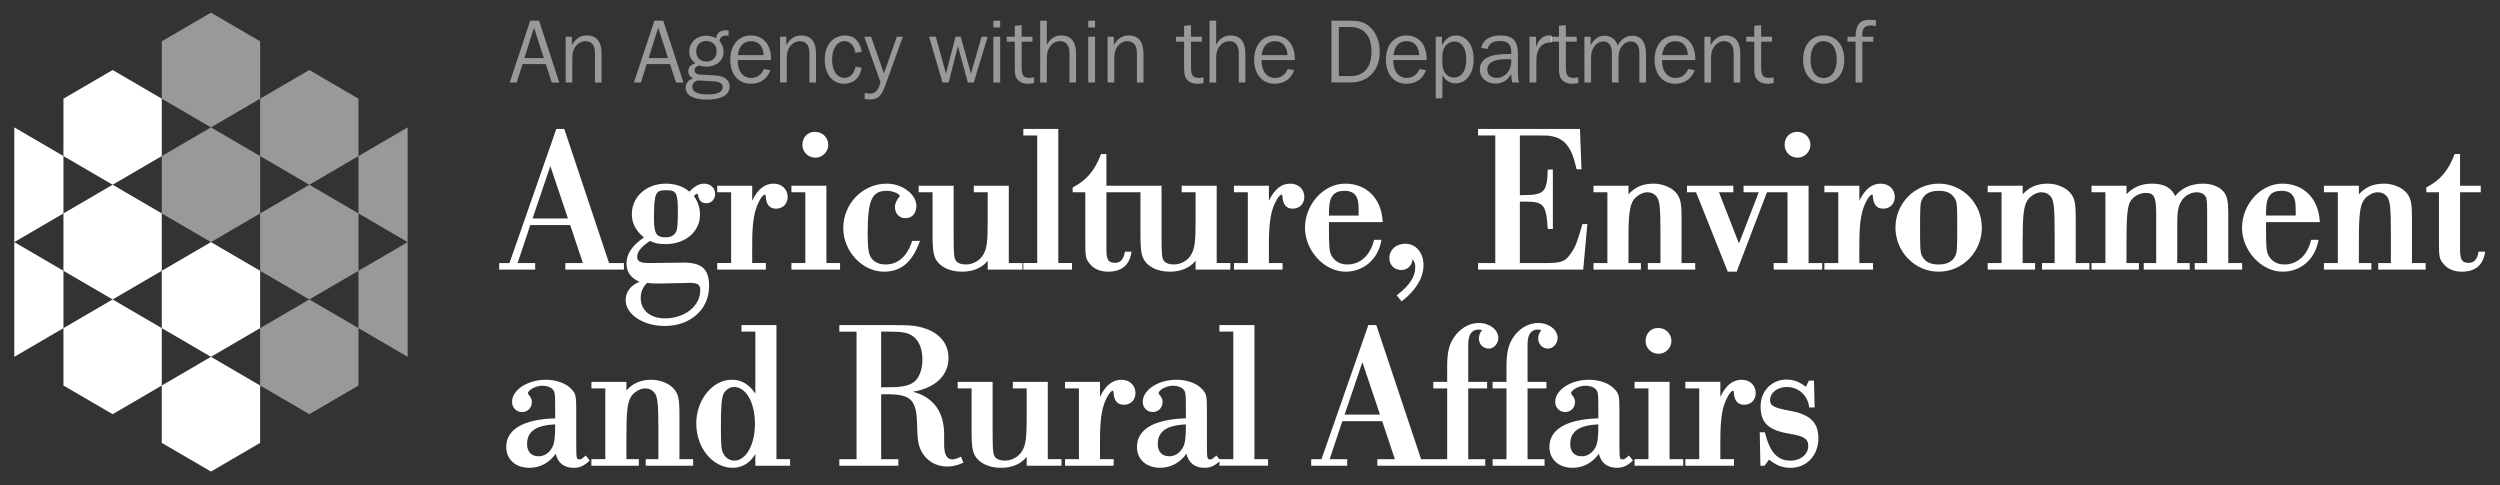
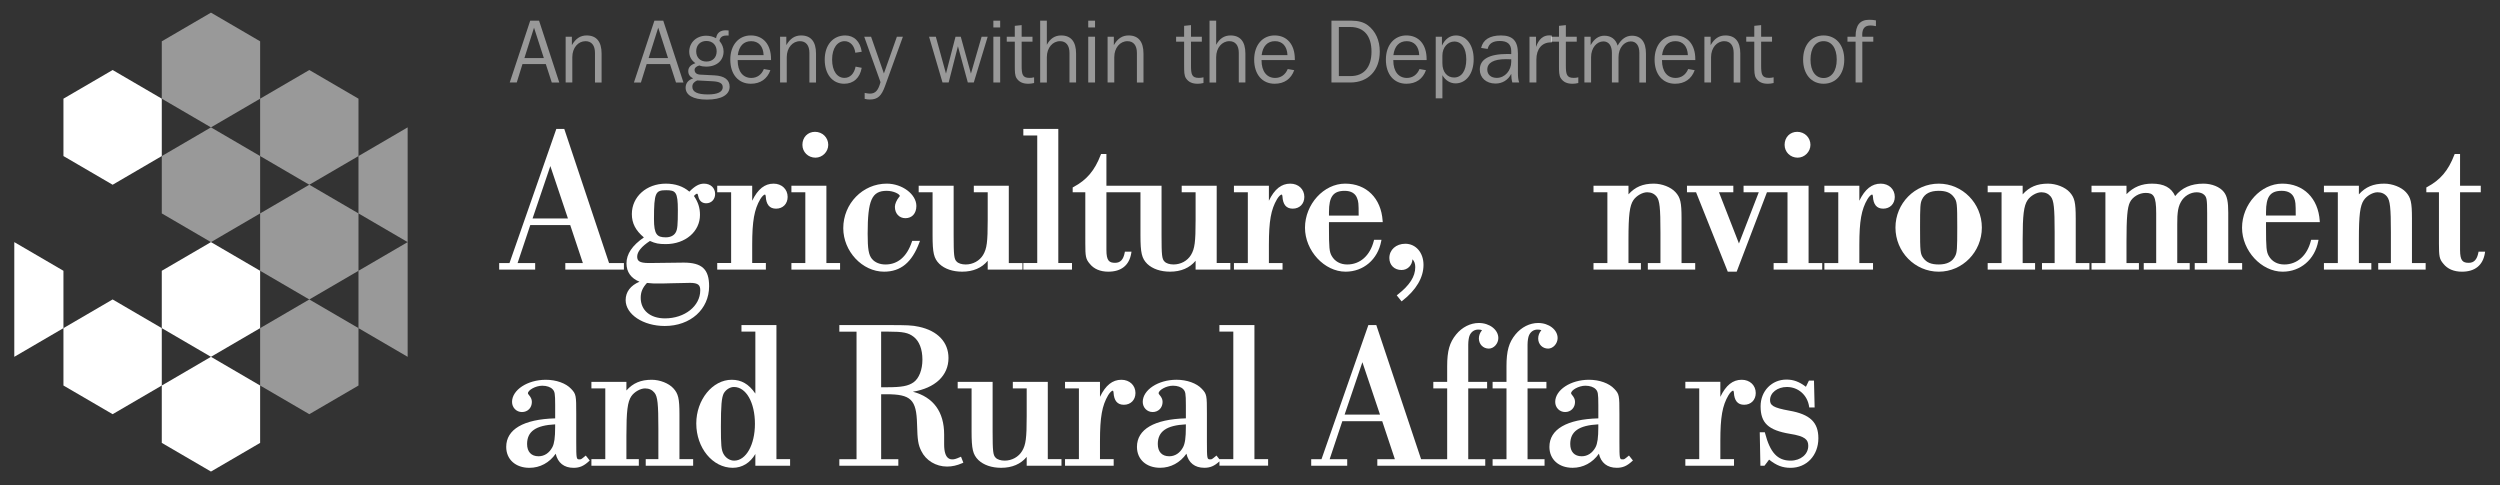
<svg xmlns="http://www.w3.org/2000/svg" version="1.1" id="Layer_1" x="0px" y="0px" width="235.75px" height="45.75px" viewBox="0 0 235.75 45.75" enable-background="new 0 0 235.75 45.75" xml:space="preserve">
  <rect x="0" y="0" width="235.75" height="45.75" fill="#333333" stroke="none" />
  <g>
    <polygon fill="#FFFFFF" points="19.894,33.648 15.256,30.943 15.256,25.535 19.894,22.831 24.53,25.535 24.53,30.943  " />
    <polygon fill="#FFFFFF" points="19.894,44.468 15.256,41.764 15.256,36.354 19.894,33.648 24.53,36.354 24.53,41.764  " />
    <polygon fill="#FFFFFF" points="10.621,17.422 5.983,14.716 5.983,9.306 10.621,6.602 15.256,9.306 15.256,14.716  " />
-     <polygon fill="#FFFFFF" points="10.621,28.24 5.983,25.535 5.983,20.126 10.621,17.42 15.256,20.126 15.256,25.535  " />
    <polygon fill="#FFFFFF" points="10.621,39.058 5.983,36.354 5.983,30.943 10.621,28.238 15.256,30.943 15.256,36.354  " />
-     <polygon fill="#FFFFFF" points="1.348,22.831 1.348,12.011 5.983,14.717 5.983,20.125  " />
    <polygon fill="#FFFFFF" points="1.348,33.648 1.348,22.831 5.983,25.535 5.983,30.943  " />
    <polygon opacity="0.5" fill="#FFFFFF" points="19.894,12.011 15.256,9.306 15.256,3.897 19.894,1.192 24.53,3.897 24.53,9.306  " />
    <polygon opacity="0.5" fill="#FFFFFF" points="19.894,22.831 15.256,20.125 15.256,14.717 19.894,12.011 24.53,14.717    24.53,20.125  " />
    <polygon opacity="0.5" fill="#FFFFFF" points="29.167,17.422 24.53,14.716 24.53,9.306 29.167,6.602 33.805,9.306 33.805,14.716     " />
    <polygon opacity="0.5" fill="#FFFFFF" points="29.167,28.24 24.53,25.535 24.53,20.126 29.167,17.42 33.805,20.126 33.805,25.535     " />
    <polygon opacity="0.5" fill="#FFFFFF" points="29.167,39.058 24.53,36.354 24.53,30.943 29.167,28.238 33.805,30.943    33.805,36.354  " />
    <polygon opacity="0.5" fill="#FFFFFF" points="38.441,22.831 33.805,20.125 33.805,14.717 38.441,12.011  " />
    <polygon opacity="0.5" fill="#FFFFFF" points="38.441,33.648 33.805,30.943 33.805,25.535 38.441,22.831  " />
    <path fill="#FFFFFF" d="M50.221,20.601l1.676-4.942l1.66,4.942H50.221z M50.466,24.805H48.81l1.196-3.583h3.765l1.193,3.583h-1.655   v0.619h5.526v-0.619h-1.402l-4.222-12.646h-0.75l-4.416,12.646h-0.973v0.619h3.394V24.805z" />
    <path fill="#FFFFFF" d="M62.708,30.023c-1.392,0-2.289-0.761-2.289-1.939c0-0.543,0.172-0.952,0.592-1.404l0.07,0.006   c0.464,0.047,0.464,0.047,1.119,0.047c0.12,0,0.546-0.001,1.015-0.02c0.284,0,0.534-0.008,0.707-0.015   c0.088-0.003,0.152-0.003,0.191-0.003c0.35,0,0.665-0.013,0.832-0.018c0.054-0.002,0.094-0.004,0.109-0.004   c0.826,0,0.979,0.238,0.979,0.707C66.034,28.861,64.571,30.023,62.708,30.023 M63.721,21.914c-0.157,0.296-0.498,0.467-0.935,0.467   c-0.826,0-1.116-0.261-1.116-1.725c0-2.534,0.158-2.719,1.156-2.719c0.889,0,1.096,0.171,1.096,1.861   C63.922,21.21,63.882,21.644,63.721,21.914 M62.786,17.318c-1.825,0-3.203,1.234-3.203,2.87c0,0.86,0.351,1.543,1.135,2.201   c-1.105,0.761-1.641,1.565-1.641,2.451c0,0.807,0.433,1.41,1.228,1.726c-0.845,0.354-1.307,0.962-1.307,1.733   c0,1.347,1.655,2.441,3.689,2.441c2.425,0,4.182-1.576,4.182-3.749c0-1.603-0.674-2.227-2.402-2.227l-3.264,0.04   c-0.939,0-1.116-0.215-1.116-0.61c0-0.453,0.414-0.959,1.203-1.472c0.517,0.235,0.838,0.296,1.496,0.296   c1.837,0,3.222-1.182,3.222-2.752c0-0.662-0.176-1.216-0.572-1.789c0.179-0.19,0.227-0.208,0.303-0.208   c0.016,0,0.062,0,0.102,0.221c0.113,0.561,0.474,0.679,0.758,0.679c0.484,0,0.837-0.368,0.837-0.877   c0-0.574-0.432-0.974-1.051-0.974c-0.45,0-0.864,0.228-1.379,0.755C64.426,17.572,63.679,17.318,62.786,17.318" />
    <path fill="#FFFFFF" d="M71.696,18.779c0.178-0.294,0.364-0.432,0.432-0.432c0.017,0,0.062,0,0.081,0.166   c0.041,0.782,0.36,1.164,0.974,1.164c0.644,0,1.091-0.456,1.091-1.11c0-0.725-0.559-1.249-1.326-1.249   c-0.839,0-1.489,0.516-2.016,1.611v-1.416h-3.298v0.617h1.311v6.674h-1.311v0.619h4.588v-0.619h-1.29V23.1   C70.932,20.843,71.126,19.754,71.696,18.779" />
    <path fill="#FFFFFF" d="M78.104,13.659c0-0.689-0.548-1.228-1.248-1.228c-0.689,0-1.189,0.515-1.189,1.228   c0,0.677,0.54,1.209,1.23,1.209C77.552,14.868,78.104,14.314,78.104,13.659" />
    <polygon fill="#FFFFFF" points="74.63,24.805 74.63,25.424 79.219,25.424 79.219,24.805 77.929,24.805 77.929,17.514 74.63,17.514    74.63,18.131 75.942,18.131 75.942,24.805  " />
    <path fill="#FFFFFF" d="M79.52,21.517c0,2.184,1.796,4.102,3.846,4.102c1.573,0,2.633-0.875,3.331-2.754l0.059-0.153h-0.736   l-0.026,0.077c-0.468,1.408-1.327,2.151-2.491,2.151c-0.539,0-0.995-0.187-1.277-0.525c-0.312-0.382-0.406-0.936-0.406-2.37   c0-3.181,0.39-4.051,1.802-4.051c0.637,0,1.234,0.308,1.235,0.5c-0.004,0.008-0.024,0.029-0.055,0.058   c-0.26,0.327-0.414,0.681-0.414,0.951c0,0.631,0.406,1.072,0.992,1.072c0.628,0,1.034-0.453,1.034-1.15   c0-1.104-1.332-2.108-2.793-2.108C81.354,17.317,79.52,19.201,79.52,21.517" />
    <path fill="#FFFFFF" d="M92.707,24.039c-0.333,0.557-0.962,0.901-1.641,0.901c-0.373,0-0.699-0.104-0.857-0.278   c-0.241-0.24-0.28-0.589-0.28-2.481v-4.667h-3.297v0.617h1.31v4.05c0,1.677,0.118,2.182,0.641,2.703   c0.495,0.474,1.26,0.735,2.151,0.735c1.028,0,1.855-0.355,2.407-1.03v0.835h3.277v-0.619H95.13v-7.291h-3.299v0.617h1.31v2.624   C93.141,22.831,93.061,23.446,92.707,24.039" />
    <polygon fill="#FFFFFF" points="96.501,12.157 96.501,12.776 97.812,12.776 97.812,24.803 96.501,24.803 96.501,25.424    101.089,25.424 101.089,24.803 99.798,24.803 99.798,12.157  " />
    <path fill="#FFFFFF" d="M102.345,22.964c0,1.189,0.034,1.463,0.418,1.908c0.385,0.489,0.99,0.747,1.749,0.747   c1.231,0,1.982-0.607,2.167-1.758l0.021-0.131h-0.622l-0.018,0.093c-0.123,0.656-0.408,0.961-0.901,0.961   c-0.561,0-0.824-0.182-0.824-1.214v-5.439h1.902h0.053h1.256v4.051c0,1.676,0.121,2.181,0.64,2.702   c0.495,0.474,1.261,0.735,2.15,0.735c1.03,0,1.854-0.355,2.409-1.03v0.835h3.277v-0.621h-1.287v-7.289h-3.301v0.617h1.311v2.623   c0,2.077-0.081,2.692-0.433,3.285c-0.335,0.557-0.963,0.9-1.642,0.9c-0.375,0-0.701-0.104-0.857-0.277   c-0.241-0.24-0.279-0.589-0.279-2.48v-4.668h-3.244h-0.053h-1.902v-2.992h-0.506l-0.028,0.074   c-0.576,1.496-1.324,2.379-2.586,3.048l-0.061,0.032v0.456h1.191V22.964z" />
    <path fill="#FFFFFF" d="M121.672,17.318c-0.839,0-1.49,0.516-2.015,1.612v-1.416h-3.297v0.617h1.31v6.674h-1.31v0.619h4.584v-0.619   h-1.287V23.1c0-2.257,0.194-3.346,0.768-4.321c0.175-0.294,0.358-0.432,0.429-0.432c0.016,0,0.061,0,0.08,0.166   c0.042,0.782,0.361,1.163,0.974,1.163c0.645,0,1.091-0.456,1.091-1.11C122.998,17.842,122.44,17.318,121.672,17.318" />
    <path fill="#FFFFFF" d="M125.322,20.328v-0.336c0-1.455,0.406-1.996,1.49-1.996c0.59,0,1.002,0.244,1.16,0.69   c0.129,0.319,0.15,0.468,0.15,1.643H125.322z M126.888,25.619c1.688,0,3.037-1.154,3.358-2.87l0.027-0.134h-0.698l-0.021,0.085   c-0.354,1.401-1.292,2.24-2.51,2.24c-0.647,0-1.167-0.286-1.462-0.803c-0.225-0.389-0.261-0.768-0.261-2.698v-0.492h5.071   l-0.009-0.123c-0.14-2.13-1.527-3.507-3.534-3.507c-2.018,0-3.788,1.944-3.788,4.161C123.062,23.645,124.888,25.619,126.888,25.619   " />
    <path fill="#FFFFFF" d="M132.165,25.462c0.566,0,0.995-0.429,1.032-1.012c0.181,0.188,0.262,0.426,0.262,0.741   c0,0.885-0.525,1.707-1.657,2.588l-0.091,0.072l0.457,0.568l0.089-0.069c1.296-1.017,1.979-2.183,1.979-3.372   c0-1.155-0.722-1.993-1.718-1.993c-0.868,0-1.503,0.566-1.503,1.346C131.016,24.998,131.487,25.462,132.165,25.462" />
-     <path fill="#FFFFFF" d="M149.688,21.129h-0.466l-0.022,0.082c-0.486,1.656-0.62,2.032-1.041,2.647   c-0.56,0.822-0.884,0.947-2.465,0.947h-2.371v-5.793h0.512c1.726,0,1.962,0.277,2.113,2.474l0.011,0.106h0.476v-5.604h-0.48   l-0.006,0.111c-0.041,1.737-0.338,2.081-1.212,2.235c-0.222,0.037-0.429,0.057-1.413,0.075v-5.634h1.394   c0.973,0,1.203,0,1.446,0.039c0.727,0.114,1.238,0.394,1.61,0.876c0.396,0.511,0.624,1.082,0.876,2.183l0.022,0.089h0.462   l-0.144-3.805h-9.608v0.618h1.623v12.029h-1.623v0.619h9.914L149.688,21.129z" />
    <path fill="#FFFFFF" d="M154.737,24.805h-1.172v-2.213c0-2.327,0.109-3.198,0.469-3.727c0.287-0.412,0.854-0.734,1.294-0.734   c0.374,0,0.672,0.138,0.889,0.407c0.29,0.363,0.364,1.057,0.364,3.369v2.898h-1.19v0.619h4.467v-0.619h-1.288v-4.227   c0-1.492-0.107-1.951-0.576-2.462c-0.431-0.471-1.27-0.798-2.041-0.798c-1.022,0-1.755,0.305-2.387,1.009v-0.813h-3.298v0.617   h1.309v6.674h-1.309v0.619h4.47V24.805z" />
    <polygon fill="#FFFFFF" points="170.549,17.514 167.421,17.514 167.252,17.514 164.418,17.514 164.418,18.131 165.852,18.131    163.983,22.96 162.1,18.131 163.453,18.131 163.453,17.514 159.082,17.514 159.082,18.131 159.939,18.131 162.929,25.619    163.769,25.619 166.623,18.131 167.252,18.131 167.421,18.131 168.562,18.131 168.562,24.805 167.252,24.805 167.252,25.423    171.836,25.423 171.836,24.805 170.549,24.805  " />
    <path fill="#FFFFFF" d="M169.518,14.868c0.654,0,1.207-0.554,1.207-1.21c0-0.688-0.549-1.227-1.248-1.227   c-0.688,0-1.189,0.515-1.189,1.227C168.287,14.336,168.827,14.868,169.518,14.868" />
    <path fill="#FFFFFF" d="M177.353,17.318c-0.841,0-1.487,0.516-2.017,1.612v-1.416h-3.297v0.617h1.31v6.674h-1.31v0.619h4.587   v-0.619h-1.29V23.1c0-2.257,0.194-3.346,0.767-4.321c0.176-0.294,0.36-0.432,0.428-0.432c0.019,0,0.065,0,0.084,0.166   c0.041,0.782,0.361,1.163,0.972,1.163c0.643,0,1.091-0.456,1.091-1.11C178.677,17.842,178.123,17.318,177.353,17.318" />
    <path fill="#FFFFFF" d="M184.382,24.128c-0.252,0.538-0.774,0.812-1.558,0.812c-0.706,0-1.143-0.18-1.45-0.597   c-0.291-0.399-0.312-0.587-0.312-2.885c0-2.028,0.02-2.3,0.185-2.647v-0.002c0.258-0.548,0.773-0.814,1.578-0.814   c0.695,0,1.122,0.18,1.431,0.599c0.293,0.398,0.313,0.586,0.313,2.865C184.568,23.481,184.548,23.78,184.382,24.128    M182.824,17.318c-2.251,0-4.082,1.858-4.082,4.141c0,2.294,1.831,4.161,4.082,4.161c2.24,0,4.064-1.866,4.064-4.161   C186.889,19.176,185.064,17.318,182.824,17.318" />
    <path fill="#FFFFFF" d="M195.741,20.578c0-1.492-0.108-1.951-0.579-2.462c-0.428-0.469-1.267-0.798-2.039-0.798   c-1.023,0-1.755,0.305-2.386,1.01v-0.814h-3.299v0.617h1.309v6.674h-1.309v0.619h4.47v-0.619h-1.171v-2.213   c0-2.327,0.108-3.198,0.468-3.727c0.285-0.412,0.854-0.734,1.292-0.734c0.377,0,0.672,0.138,0.892,0.407   c0.287,0.363,0.364,1.057,0.364,3.369v2.898h-1.194v0.619h4.472v-0.619h-1.289V20.578z" />
    <path fill="#FFFFFF" d="M210.126,20.109c0-1.092-0.109-1.617-0.417-2.006c-0.372-0.477-1.129-0.785-1.927-0.785   c-1.159,0-2.032,0.384-2.665,1.173c-0.36-0.8-1.058-1.173-2.18-1.173c-0.975,0-1.746,0.316-2.409,0.993v-0.798h-3.298v0.619h1.31   v6.674h-1.31v0.619h4.47v-0.619h-1.172v-1.998c0-2.285,0.079-3.225,0.319-3.724c0.239-0.509,0.875-0.893,1.482-0.893   c0.75,0,1,0.277,1,1.919v4.695h-1.174v0.619h4.335v-0.619h-1.175v-3.659c0-0.715,0.021-0.89,0.041-1.063   c0.039-0.404,0.135-0.743,0.299-1.032c0.296-0.558,0.887-0.919,1.502-0.919c0.287,0,0.55,0.092,0.701,0.241   c0.229,0.23,0.277,0.405,0.277,1.738v4.695h-1.172v0.619h4.471v-0.619h-1.31V20.109z" />
    <path fill="#FFFFFF" d="M215.175,17.994c0.593,0,1.003,0.245,1.165,0.691c0.125,0.319,0.146,0.468,0.148,1.643h-2.802v-0.336   C213.687,18.536,214.089,17.994,215.175,17.994 M218.759,20.948l-0.008-0.123c-0.142-2.13-1.529-3.508-3.535-3.508   c-2.021,0-3.791,1.945-3.791,4.162c0,2.166,1.824,4.141,3.829,4.141c1.684,0,3.034-1.153,3.355-2.87l0.027-0.134h-0.695   l-0.024,0.086c-0.353,1.4-1.292,2.238-2.507,2.238c-0.649,0-1.168-0.285-1.463-0.802c-0.223-0.39-0.261-0.768-0.261-2.698v-0.492   H218.759z" />
    <path fill="#FFFFFF" d="M227.447,20.578c0-1.492-0.107-1.951-0.573-2.462c-0.432-0.469-1.271-0.798-2.042-0.798   c-1.025,0-1.756,0.305-2.389,1.01v-0.814h-3.296v0.617h1.31v6.674h-1.31v0.619h4.47v-0.619h-1.174v-2.213   c0-2.327,0.111-3.198,0.469-3.727c0.286-0.412,0.853-0.734,1.293-0.734c0.374,0,0.672,0.138,0.889,0.407   c0.291,0.363,0.367,1.057,0.367,3.369v2.898h-1.194v0.619h4.472v-0.619h-1.291V20.578z" />
    <path fill="#FFFFFF" d="M233.727,23.73l-0.017,0.093c-0.128,0.656-0.413,0.961-0.904,0.961c-0.559,0-0.823-0.182-0.823-1.214   v-5.439h1.953v-0.619h-1.953v-2.991h-0.505l-0.032,0.075c-0.574,1.497-1.323,2.379-2.584,3.048l-0.059,0.032v0.456h1.19v4.833   c0,1.189,0.034,1.463,0.418,1.908c0.385,0.489,0.99,0.747,1.75,0.747c1.23,0,1.979-0.607,2.165-1.758l0.021-0.131H233.727z" />
    <path fill="#FFFFFF" d="M52.35,40.016v0.27c0,0.973-0.078,1.535-0.261,1.883c-0.295,0.552-0.757,0.857-1.304,0.857   c-0.686,0-1.08-0.422-1.08-1.156C49.705,40.684,50.523,40.109,52.35,40.016 M47.736,42.143c0,1.18,0.881,1.973,2.187,1.973   c0.999,0,1.89-0.483,2.479-1.33c0.199,0.859,0.788,1.33,1.686,1.33c0.563,0,0.956-0.168,1.446-0.619l0.078-0.07l-0.375-0.469   l-0.09,0.076c-0.344,0.285-0.358,0.285-0.491,0.285c-0.301,0-0.317,0-0.317-1.684v-2.619c0-1.715-0.011-1.855-0.479-2.346   c-0.488-0.527-1.404-0.857-2.39-0.857c-1.727,0-3.185,0.957-3.185,2.089c0,0.536,0.411,0.954,0.935,0.954   c0.544,0,0.935-0.4,0.935-0.954c0-0.267-0.108-0.451-0.298-0.677c-0.072-0.091-0.072-0.105-0.072-0.145   c0-0.285,0.713-0.706,1.351-0.706c0.418,0,0.78,0.124,0.973,0.334c0.201,0.218,0.243,0.37,0.243,1.505v1.239   C49.374,39.533,47.736,40.485,47.736,42.143" />
    <path fill="#FFFFFF" d="M60.892,43.299v0.619h4.472v-0.619h-1.292v-4.226c0-1.49-0.109-1.951-0.578-2.46   c-0.429-0.471-1.267-0.801-2.037-0.801c-1.026,0-1.757,0.305-2.387,1.01v-0.815h-3.3v0.62h1.309v6.672H55.77v0.619h4.471v-0.619   h-1.171v-2.213c0-2.326,0.107-3.197,0.468-3.727c0.285-0.41,0.854-0.732,1.292-0.732c0.374,0,0.672,0.139,0.888,0.408   c0.294,0.361,0.366,1.055,0.366,3.367v2.896H60.892z" />
    <path fill="#FFFFFF" d="M69.233,43.438c-0.408,0-0.797-0.248-1.012-0.644c-0.203-0.388-0.241-0.795-0.241-2.566   c0-1.978,0.065-2.745,0.276-3.149c0.217-0.357,0.592-0.586,0.957-0.586c1.146,0,1.977,1.463,1.977,3.48   C71.19,41.947,70.349,43.438,69.233,43.438 M71.229,43.918h3.277v-0.619h-1.288V30.653H69.92v0.619h1.31v5.843   c-0.613-0.897-1.315-1.303-2.23-1.303c-1.81,0-3.341,1.886-3.341,4.121c0,2.307,1.543,4.181,3.438,4.181   c0.894,0,1.648-0.47,2.133-1.302V43.918z" />
    <path fill="#FFFFFF" d="M83.091,31.272h0.666c1.404,0,1.897,0.099,2.395,0.484c0.535,0.409,0.832,1.175,0.832,2.157   c0,0.951-0.318,1.768-0.83,2.134c-0.496,0.351-1.121,0.47-2.476,0.47h-0.587V31.272z M89.309,43.997   c0.471,0,0.94-0.104,1.432-0.321l0.102-0.046l-0.22-0.565l-0.11,0.049c-0.381,0.172-0.544,0.205-0.696,0.205   c-0.192,0-0.785,0-0.785-1.408v-0.941c0-2.137-1.015-3.519-2.948-4.031c2.091-0.34,3.358-1.517,3.358-3.18   c0-1.488-1.015-2.564-2.785-2.946c-0.639-0.143-1.146-0.158-2.88-0.158h-4.628v0.619h1.622v12.026h-1.622v0.619h5.563v-0.619h-1.62   v-6.123h0.488c2.325,0,2.841,0.5,2.897,2.819c0.041,1.534,0.105,1.934,0.399,2.53C87.306,43.42,88.258,43.997,89.309,43.997" />
    <path fill="#FFFFFF" d="M100.098,43.918v-0.619h-1.291V36.01h-3.298v0.617h1.308v2.624c0,2.077-0.08,2.69-0.434,3.282   c-0.335,0.558-0.962,0.904-1.641,0.904c-0.374,0-0.701-0.106-0.857-0.281c-0.238-0.24-0.281-0.588-0.281-2.479V36.01H90.31v0.617   h1.31v4.051c0,1.676,0.119,2.18,0.639,2.701c0.495,0.474,1.259,0.735,2.149,0.735c1.032,0,1.856-0.355,2.409-1.03v0.834H100.098z" />
    <path fill="#FFFFFF" d="M104.495,37.275c0.179-0.296,0.36-0.434,0.429-0.434c0.018,0,0.064,0,0.082,0.166   c0.043,0.783,0.361,1.163,0.977,1.163c0.641,0,1.091-0.456,1.091-1.11c0-0.723-0.558-1.248-1.328-1.248   c-0.839,0-1.488,0.516-2.018,1.612V36.01h-3.296v0.617h1.309v6.672h-1.309v0.619h4.588v-0.619h-1.292v-1.703   C103.728,39.338,103.924,38.248,104.495,37.275" />
    <path fill="#FFFFFF" d="M111.827,40.016v0.27c0,0.972-0.078,1.535-0.263,1.883c-0.294,0.552-0.757,0.857-1.304,0.857   c-0.688,0-1.08-0.422-1.08-1.156C109.181,40.684,109.998,40.109,111.827,40.016 M118.29,30.653h-3.3v0.618h1.311v12.027h-1.311   v0.008l-0.277-0.35l-0.09,0.076c-0.344,0.285-0.356,0.285-0.491,0.285c-0.302,0-0.32,0-0.32-1.684v-2.619   c0-1.715-0.01-1.855-0.478-2.346c-0.487-0.527-1.404-0.857-2.392-0.857c-1.726,0-3.181,0.957-3.181,2.089   c0,0.536,0.409,0.955,0.934,0.955c0.543,0,0.937-0.403,0.937-0.955c0-0.267-0.11-0.451-0.301-0.677   c-0.071-0.091-0.071-0.105-0.071-0.145c0-0.285,0.712-0.706,1.352-0.706c0.417,0,0.78,0.124,0.971,0.334   c0.202,0.218,0.245,0.37,0.245,1.505v1.239c-2.978,0.081-4.613,1.033-4.613,2.69c0,1.18,0.878,1.972,2.187,1.972   c0.997,0,1.886-0.482,2.479-1.329c0.198,0.859,0.786,1.329,1.685,1.329c0.555,0,0.946-0.165,1.427-0.604v0.407h4.589v-0.619h-1.289   V30.653z" />
    <path fill="#FFFFFF" d="M130.134,39.096h-3.337l1.676-4.941L130.134,39.096z M140.397,32.873c0.471,0,0.896-0.473,0.896-0.994   c0-0.783-0.824-1.422-1.835-1.422c-0.796,0-1.578,0.393-2.14,1.077c-0.627,0.767-0.849,1.553-0.849,3.005v1.468h-1.307v0.62h1.307   v6.672h-1.06h-0.247h-1.153l-4.223-12.646h-0.748l-4.419,12.646h-0.972v0.619h3.396v-0.619h-1.655l1.194-3.582h3.762l1.193,3.582   h-1.655v0.619h5.279h0.247h4.652v-0.619h-1.604v-6.672h1.779v-0.62h-1.779v-3.502c0-0.364,0.061-0.735,0.146-0.907   c0.157-0.331,0.448-0.521,0.795-0.521c0.144,0,0.26,0.017,0.36,0.058c-0.197,0.237-0.298,0.501-0.298,0.785   C139.462,32.465,139.864,32.873,140.397,32.873" />
    <path fill="#FFFFFF" d="M145.988,32.873c0.47,0,0.896-0.473,0.896-0.994c0-0.783-0.822-1.422-1.834-1.422   c-0.797,0-1.576,0.393-2.141,1.077c-0.626,0.767-0.847,1.553-0.847,3.005v1.468h-1.31v0.62h1.31v6.672h-1.31v0.619h4.899v-0.619   h-1.603v-6.672h1.779v-0.62h-1.779v-3.502c0-0.364,0.061-0.735,0.146-0.907c0.157-0.331,0.445-0.521,0.797-0.521   c0.141,0,0.259,0.017,0.36,0.058c-0.198,0.237-0.3,0.501-0.3,0.785C145.053,32.465,145.454,32.873,145.988,32.873" />
    <path fill="#FFFFFF" d="M150.721,40.016v0.27c0,0.972-0.077,1.535-0.259,1.883c-0.296,0.552-0.759,0.857-1.308,0.857   c-0.684,0-1.08-0.422-1.08-1.156C148.074,40.684,148.892,40.108,150.721,40.016 M153.518,43.033   c-0.344,0.285-0.357,0.285-0.494,0.285c-0.297,0-0.313,0-0.313-1.684v-2.619c0-1.713-0.011-1.855-0.482-2.346   c-0.487-0.527-1.403-0.857-2.388-0.857c-1.727,0-3.184,0.957-3.184,2.09c0,0.535,0.408,0.953,0.936,0.953   c0.539,0,0.933-0.4,0.933-0.953c0-0.268-0.109-0.452-0.3-0.68c-0.07-0.089-0.07-0.104-0.07-0.143c0-0.285,0.711-0.706,1.35-0.706   c0.419,0,0.782,0.125,0.974,0.334c0.2,0.218,0.243,0.37,0.243,1.505v1.239c-2.977,0.081-4.613,1.034-4.613,2.69   c0,1.18,0.879,1.972,2.187,1.972c0.998,0,1.89-0.482,2.478-1.329c0.199,0.859,0.788,1.329,1.686,1.329   c0.564,0,0.955-0.167,1.446-0.618l0.079-0.07l-0.374-0.469L153.518,43.033z" />
-     <polygon fill="#FFFFFF" points="157.439,36.007 154.139,36.007 154.139,36.627 155.449,36.627 155.449,43.299 154.139,43.299    154.139,43.918 158.729,43.918 158.729,43.299 157.439,43.299  " />
-     <path fill="#FFFFFF" d="M155.178,32.155c0,0.677,0.539,1.208,1.228,1.208c0.657,0,1.209-0.553,1.209-1.208   c0-0.689-0.548-1.229-1.251-1.229C155.678,30.926,155.178,31.442,155.178,32.155" />
    <path fill="#FFFFFF" d="M164.243,35.812c-0.843,0-1.488,0.516-2.015,1.612v-1.418h-3.3v0.62h1.31v6.672h-1.31v0.619h4.589v-0.619   h-1.289v-1.701c0-2.26,0.19-3.349,0.765-4.322c0.176-0.296,0.361-0.434,0.428-0.434c0.018,0,0.062,0,0.083,0.166   c0.041,0.783,0.36,1.163,0.972,1.163c0.644,0,1.091-0.456,1.091-1.11C165.566,36.338,165.013,35.812,164.243,35.812" />
    <path fill="#FFFFFF" d="M168.737,38.726c-1.546-0.278-1.821-0.505-1.821-1.001c0-0.691,0.695-1.232,1.589-1.232   c1.066,0,1.926,0.754,2.093,1.837l0.016,0.097h0.506l-0.061-2.534h-0.479l-0.282,0.581c-0.635-0.482-1.176-0.68-1.834-0.68   c-1.391,0-2.44,1.084-2.44,2.518c0,1.574,0.722,2.254,2.755,2.596c1.471,0.229,1.74,0.564,1.74,1.139   c0,0.793-0.716,1.391-1.663,1.391c-1.234,0-1.932-0.752-2.411-2.592l-0.022-0.086h-0.478l0.062,3.16h0.384l0.435-0.577   c0.711,0.562,1.272,0.773,2.031,0.773c1.515,0,2.616-1.174,2.616-2.792C171.471,39.819,170.68,39.066,168.737,38.726" />
    <path opacity="0.5" fill="#FFFFFF" d="M49.999,1.95h0.835l1.906,5.83h-0.708l-0.563-1.741H49.27L48.73,7.779h-0.662L49.999,1.95z    M51.284,5.476L50.358,2.61l-0.906,2.866H51.284z" />
    <path opacity="0.5" fill="#FFFFFF" d="M53.342,3.462h0.586v0.796c0.357-0.621,0.799-0.915,1.398-0.915   c0.914,0,1.404,0.58,1.404,1.706v2.731h-0.623V4.99c0-0.713-0.327-1.107-0.892-1.107c-0.687,0-1.246,0.611-1.246,1.512v2.384   h-0.628V3.462z" />
    <path opacity="0.5" fill="#FFFFFF" d="M61.71,1.95h0.835l1.904,5.83h-0.704l-0.564-1.741h-2.2l-0.542,1.741h-0.66L61.71,1.95z    M62.995,5.476L62.071,2.61l-0.906,2.866H62.995z" />
    <path opacity="0.5" fill="#FFFFFF" d="M64.994,4.873c0-0.849,0.673-1.505,1.597-1.505c0.336,0,0.641,0.076,0.934,0.237   c0.073-0.497,0.385-0.749,0.916-0.749c0.075,0,0.167,0.008,0.267,0.017v0.479h-0.216c-0.382,0-0.596,0.167-0.649,0.504   c0.262,0.318,0.39,0.646,0.39,0.999c0,0.833-0.624,1.428-1.649,1.428c-0.225,0-0.438-0.032-0.639-0.109   c-0.292,0.084-0.445,0.228-0.445,0.413c0,0.278,0.196,0.44,0.556,0.453l1.319,0.067c0.94,0.049,1.429,0.422,1.429,1.065   c0,0.757-0.74,1.22-2.143,1.22c-1.317,0-2.007-0.429-2.007-1.124c0-0.413,0.249-0.739,0.711-0.875   c-0.318-0.16-0.462-0.38-0.462-0.69c0-0.343,0.22-0.585,0.674-0.746C65.199,5.696,64.994,5.326,64.994,4.873 M65.287,8.184   c0,0.488,0.486,0.722,1.466,0.722c0.931,0,1.401-0.244,1.401-0.68c0-0.386-0.321-0.531-0.974-0.565l-1.439-0.076   C65.432,7.728,65.287,7.907,65.287,8.184 M65.651,4.839c0,0.58,0.377,0.965,0.965,0.965s0.966-0.385,0.966-0.965   c0-0.582-0.386-0.976-0.966-0.976S65.651,4.258,65.651,4.839" />
    <path opacity="0.5" fill="#FFFFFF" d="M70.803,7.897c-1.161,0-1.937-0.872-1.937-2.276c0-1.381,0.798-2.279,1.937-2.279   c1.157,0,1.906,0.839,1.906,2.235v0.09h-3.146v0.028c0,1.05,0.505,1.655,1.285,1.655c0.541,0,0.97-0.304,1.185-0.841l0.615,0.11   C72.346,7.451,71.699,7.897,70.803,7.897 M72.009,5.201c-0.033-0.841-0.479-1.319-1.174-1.319c-0.708,0-1.153,0.461-1.26,1.319   H72.009z" />
    <path opacity="0.5" fill="#FFFFFF" d="M73.562,3.462h0.587v0.796c0.355-0.621,0.802-0.915,1.396-0.915   c0.917,0,1.405,0.58,1.405,1.706v2.731h-0.623V4.99c0-0.713-0.33-1.107-0.891-1.107c-0.689,0-1.245,0.611-1.245,1.512v2.384h-0.63   V3.462z" />
    <path opacity="0.5" fill="#FFFFFF" d="M79.647,3.882c-0.674,0-1.179,0.638-1.179,1.74c0,1.081,0.481,1.723,1.162,1.723   c0.521,0,0.917-0.38,1.052-1.062l0.578,0.111c-0.17,0.963-0.782,1.503-1.653,1.503c-1.086,0-1.836-0.871-1.836-2.275   c0-1.388,0.791-2.278,1.937-2.278c0.821,0,1.409,0.555,1.553,1.536l-0.605,0.093C80.569,4.286,80.152,3.882,79.647,3.882" />
    <path opacity="0.5" fill="#FFFFFF" d="M81.537,8.763c0.202,0.039,0.365,0.066,0.495,0.066c0.538,0,0.79-0.319,1-1.083l-1.536-4.283   h0.646l1.21,3.466l1.224-3.466h0.567l-1.69,4.668c-0.329,0.907-0.68,1.253-1.427,1.253c-0.16,0-0.319-0.018-0.488-0.061V8.763z" />
    <polygon opacity="0.5" fill="#FFFFFF" points="87.61,3.462 88.248,3.462 89.206,6.941 90.106,3.462 90.599,3.462 91.559,6.941    92.566,3.462 93.139,3.462 91.828,7.779 91.265,7.779 90.333,4.36 89.458,7.779 88.878,7.779  " />
    <path opacity="0.5" fill="#FFFFFF" d="M93.675,1.95h0.641v0.638h-0.641V1.95z M93.675,3.462h0.641v4.317h-0.641V3.462z" />
    <path opacity="0.5" fill="#FFFFFF" d="M95.695,3.93h-0.758V3.462h0.758V2.437l0.646-0.069v1.094h1.023V3.93h-1.023v2.262   c0,0.804,0.073,1.152,0.729,1.152c0.136,0,0.288-0.008,0.445-0.053v0.537c-0.175,0.044-0.36,0.07-0.539,0.07   c-0.507,0-0.862-0.151-1.107-0.513c-0.173-0.254-0.173-0.656-0.173-1.21V3.93z" />
    <path opacity="0.5" fill="#FFFFFF" d="M98.088,1.95h0.629v2.276c0.309-0.589,0.758-0.883,1.354-0.883   c0.914,0,1.403,0.58,1.403,1.705v2.731h-0.622V4.99c0-0.713-0.329-1.108-0.893-1.108c-0.691,0-1.242,0.613-1.242,1.513v2.385   h-0.629V1.95z" />
    <path opacity="0.5" fill="#FFFFFF" d="M102.621,1.95h0.641v0.638h-0.641V1.95z M102.621,3.462h0.641v4.317h-0.641V3.462z" />
    <path opacity="0.5" fill="#FFFFFF" d="M104.446,3.462h0.589v0.796c0.352-0.621,0.798-0.915,1.393-0.915   c0.917,0,1.402,0.58,1.402,1.706v2.731h-0.619V4.99c0-0.713-0.329-1.107-0.893-1.107c-0.687,0-1.242,0.611-1.242,1.512v2.384h-0.63   V3.462z" />
    <path opacity="0.5" fill="#FFFFFF" d="M111.663,3.93h-0.756V3.462h0.756V2.437l0.648-0.069v1.094h1.022V3.93h-1.022v2.262   c0,0.804,0.073,1.152,0.727,1.152c0.138,0,0.289-0.008,0.449-0.053v0.537c-0.18,0.044-0.361,0.07-0.538,0.07   c-0.515,0-0.864-0.151-1.11-0.513c-0.176-0.254-0.176-0.656-0.176-1.21V3.93z" />
    <path opacity="0.5" fill="#FFFFFF" d="M114.06,1.95h0.625v2.276c0.316-0.589,0.761-0.883,1.354-0.883   c0.917,0,1.401,0.58,1.401,1.705v2.731h-0.622V4.99c0-0.713-0.325-1.108-0.888-1.108c-0.69,0-1.246,0.613-1.246,1.513v2.385h-0.625   V1.95z" />
    <path opacity="0.5" fill="#FFFFFF" d="M120.197,7.897c-1.16,0-1.929-0.872-1.929-2.276c0-1.381,0.796-2.279,1.929-2.279   c1.157,0,1.905,0.839,1.905,2.235v0.09h-3.139v0.028c0,1.05,0.505,1.655,1.285,1.655c0.536,0,0.964-0.304,1.186-0.841l0.61,0.11   C121.746,7.451,121.1,7.897,120.197,7.897 M121.409,5.201c-0.036-0.841-0.479-1.319-1.176-1.319c-0.705,0-1.151,0.461-1.261,1.319   H121.409z" />
    <path opacity="0.5" fill="#FFFFFF" d="M125.555,1.95h1.884c0.646,0,1.163,0.142,1.548,0.434c0.727,0.556,1.125,1.413,1.125,2.48   c0,1.764-1.078,2.915-2.773,2.915h-1.783V1.95z M127.364,7.174c1.252,0,1.968-0.83,1.968-2.31c0-1.479-0.716-2.318-1.994-2.318   h-1.085v4.628H127.364z" />
    <path opacity="0.5" fill="#FFFFFF" d="M132.621,7.897c-1.16,0-1.932-0.872-1.932-2.276c0-1.381,0.802-2.279,1.932-2.279   c1.16,0,1.909,0.839,1.909,2.235v0.09h-3.142v0.028c0,1.05,0.499,1.655,1.285,1.655c0.535,0,0.964-0.304,1.187-0.841l0.609,0.11   C134.169,7.451,133.523,7.897,132.621,7.897 M133.832,5.201c-0.029-0.841-0.48-1.319-1.175-1.319c-0.707,0-1.153,0.461-1.261,1.319   H133.832z" />
    <path opacity="0.5" fill="#FFFFFF" d="M135.389,3.462h0.586v0.84c0.296-0.63,0.752-0.958,1.326-0.958   c0.942,0,1.666,0.865,1.666,2.241c0,1.412-0.751,2.278-1.705,2.278c-0.506,0-0.951-0.269-1.244-0.772v2.184h-0.629V3.462z    M137.119,7.309c0.697,0,1.152-0.613,1.152-1.705c0-1.076-0.448-1.688-1.128-1.688c-0.606,0-1.126,0.535-1.126,1.324v0.725   C136.018,6.812,136.479,7.309,137.119,7.309" />
    <path opacity="0.5" fill="#FFFFFF" d="M142.511,6.964c-0.292,0.58-0.832,0.915-1.488,0.915c-0.88,0-1.477-0.555-1.477-1.311   c0-0.977,0.871-1.477,2.593-1.477c0.119,0,0.246,0,0.372,0.008V4.83c0-0.647-0.345-0.966-1.076-0.966   c-0.654,0-1.03,0.236-1.151,0.749L139.67,4.52c0.177-0.772,0.807-1.177,1.874-1.177c1.126,0,1.596,0.539,1.596,1.705v1.849   c0,0.329,0.024,0.614,0.119,0.882h-0.646C142.543,7.536,142.511,7.26,142.511,6.964 M142.007,5.578   c-1.161,0-1.756,0.345-1.756,0.983c0,0.469,0.336,0.783,0.899,0.783c0.756,0,1.36-0.682,1.36-1.521V5.591   C142.335,5.578,142.166,5.578,142.007,5.578" />
    <path opacity="0.5" fill="#FFFFFF" d="M144.232,3.462h0.614v0.964c0.261-0.731,0.663-1.092,1.261-1.092   c0.073,0,0.147,0.008,0.236,0.018v0.646h-0.11c-0.824,0-1.352,0.614-1.352,1.613v2.168h-0.649V3.462z" />
    <path opacity="0.5" fill="#FFFFFF" d="M147.013,3.93h-0.758V3.462h0.758V2.437l0.647-0.069v1.094h1.027V3.93h-1.027v2.262   c0,0.804,0.077,1.152,0.732,1.152c0.134,0,0.285-0.008,0.442-0.053v0.537c-0.173,0.044-0.36,0.07-0.536,0.07   c-0.511,0-0.867-0.151-1.108-0.513c-0.178-0.254-0.178-0.656-0.178-1.21V3.93z" />
    <path opacity="0.5" fill="#FFFFFF" d="M153.894,3.368c0.848,0,1.32,0.581,1.32,1.681v2.731h-0.622V4.99   c0-0.704-0.311-1.086-0.808-1.086c-0.621,0-1.158,0.609-1.158,1.491v2.384h-0.623V4.99c0-0.699-0.311-1.086-0.805-1.086   c-0.623,0-1.16,0.609-1.16,1.491v2.384h-0.63V3.463h0.59v0.794c0.333-0.594,0.761-0.89,1.299-0.89c0.623,0,1.079,0.338,1.244,0.934   C152.902,3.671,153.341,3.368,153.894,3.368" />
    <path opacity="0.5" fill="#FFFFFF" d="M157.96,7.897c-1.157,0-1.932-0.872-1.932-2.276c0-1.381,0.798-2.279,1.932-2.279   c1.157,0,1.907,0.839,1.907,2.235v0.09h-3.141v0.028c0,1.05,0.502,1.655,1.283,1.655c0.539,0,0.967-0.304,1.187-0.841l0.613,0.11   C159.508,7.451,158.86,7.897,157.96,7.897 M159.167,5.201c-0.033-0.841-0.477-1.319-1.174-1.319c-0.705,0-1.149,0.461-1.261,1.319   H159.167z" />
    <path opacity="0.5" fill="#FFFFFF" d="M160.726,3.462h0.586v0.796c0.353-0.621,0.801-0.915,1.396-0.915   c0.919,0,1.402,0.58,1.402,1.706v2.731h-0.625V4.99c0-0.713-0.326-1.107-0.886-1.107c-0.69,0-1.246,0.611-1.246,1.512v2.384h-0.628   V3.462z" />
    <path opacity="0.5" fill="#FFFFFF" d="M165.429,3.93h-0.758V3.462h0.758V2.437l0.646-0.069v1.094h1.027V3.93h-1.027v2.262   c0,0.804,0.077,1.152,0.733,1.152c0.134,0,0.287-0.008,0.444-0.053v0.537c-0.175,0.044-0.363,0.07-0.539,0.07   c-0.512,0-0.861-0.151-1.107-0.513c-0.177-0.254-0.177-0.656-0.177-1.21V3.93z" />
    <path opacity="0.5" fill="#FFFFFF" d="M170.034,5.622c0-1.396,0.788-2.278,1.931-2.278c1.149,0,1.949,0.883,1.949,2.278   c0,1.386-0.8,2.275-1.949,2.275C170.822,7.897,170.034,7.007,170.034,5.622 M173.204,5.622c0-1.103-0.491-1.74-1.239-1.74   c-0.75,0-1.235,0.631-1.235,1.74c0,1.1,0.492,1.736,1.235,1.736C172.7,7.357,173.204,6.712,173.204,5.622" />
    <path opacity="0.5" fill="#FFFFFF" d="M174.983,3.93h-0.767V3.462h0.767V3.426c0-1.049,0.41-1.561,1.284-1.561   c0.217,0,0.428,0.017,0.633,0.058v0.541c-0.225-0.046-0.399-0.061-0.516-0.061c-0.529,0-0.777,0.284-0.777,0.897   c0,0.052,0.01,0.112,0.01,0.162h1.035V3.93h-1.035v3.849h-0.634V3.93z" />
  </g>
</svg>